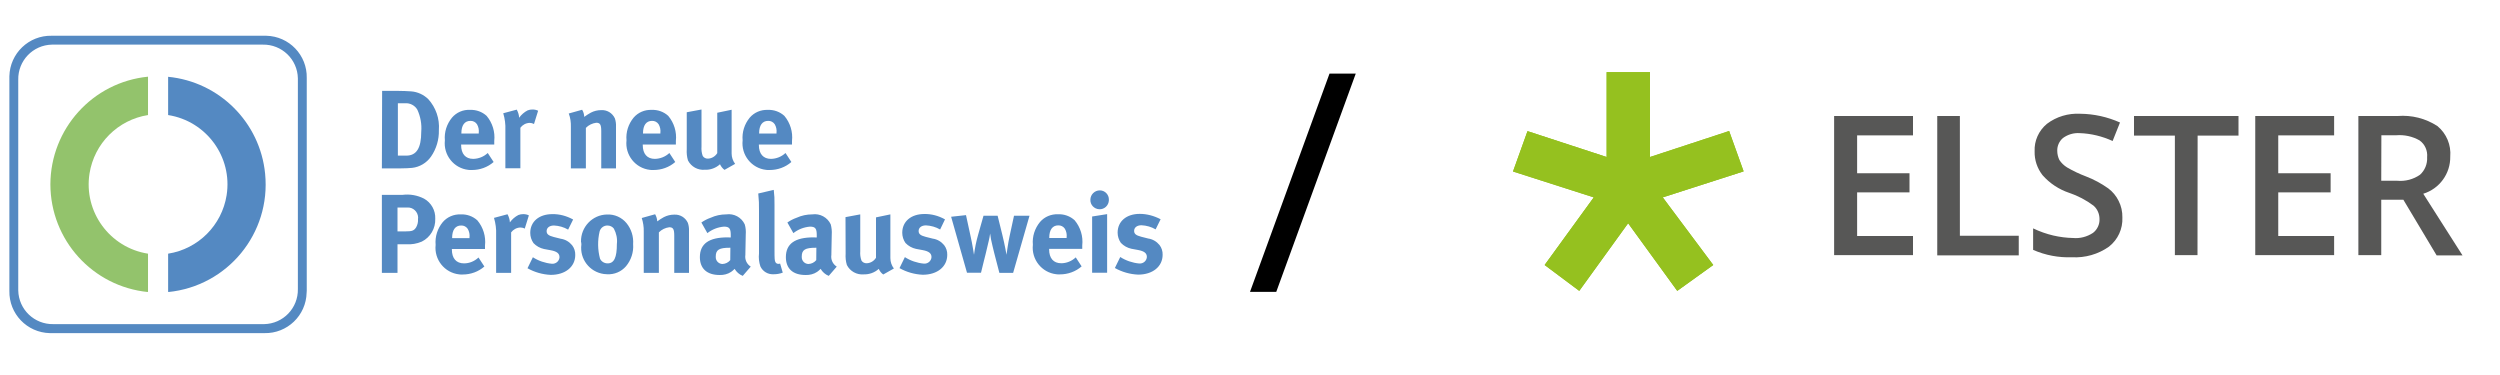
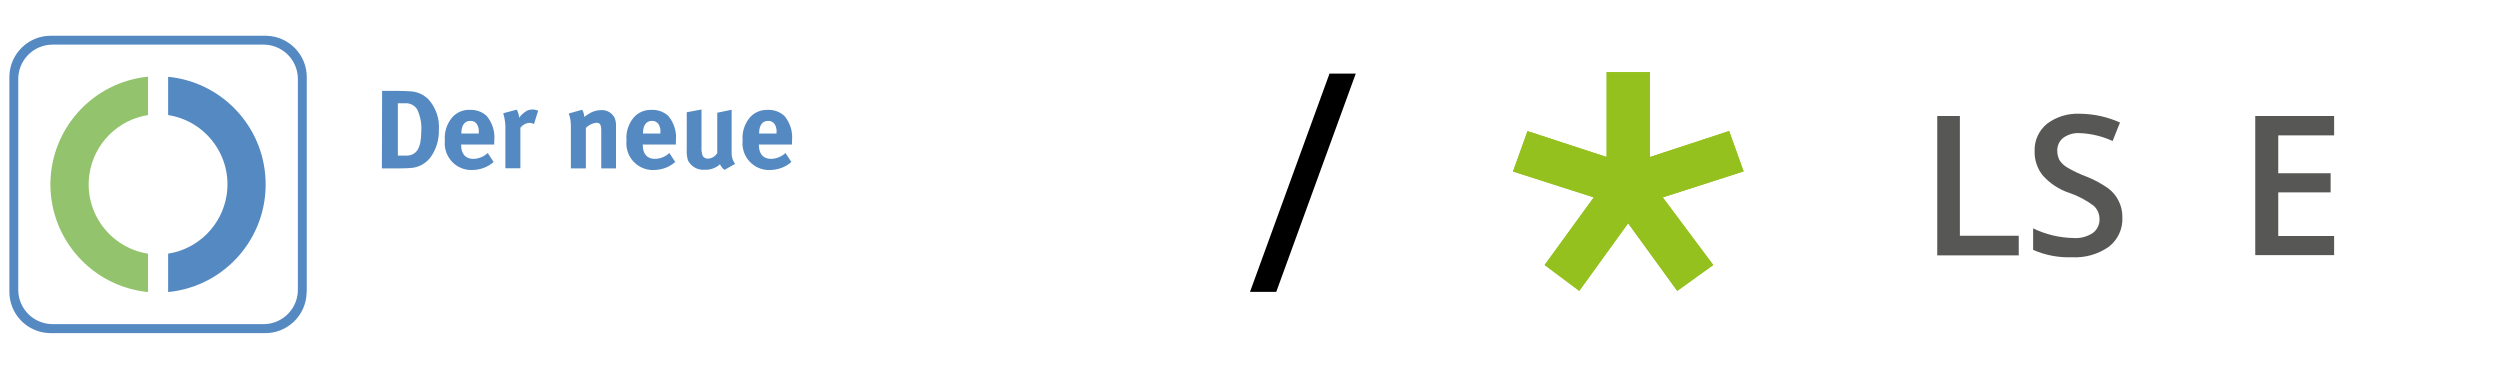
<svg xmlns="http://www.w3.org/2000/svg" xmlns:xlink="http://www.w3.org/1999/xlink" version="1.1" id="Ebene_1" x="0px" y="0px" viewBox="0 0 200 30" style="enable-background:new 0 0 200 30;" xml:space="preserve">
  <style type="text/css">
	.st0{fill:#95C11F;}
	.st1{fill:#575756;}
	.st2{fill:#5489C2;}
	.st3{clip-path:url(#SVGID_00000038380690030116051090000009691810155245153679_);}
	.st4{fill:url(#Rechteck_6_00000116203237342919333610000000453023568643013047_);}
	.st5{clip-path:url(#SVGID_00000085930124411185769070000014600353235523381129_);}
	.st6{fill:url(#Rechteck_7_00000111891492402023852850000004085947553514255778_);}
</style>
  <path id="Pfad_64" class="st0" d="M139.49,13.71l-1.16-3.23L132,12.56V5.77h-3.47v6.79l-6.33-2.07l-1.16,3.23l6.46,2.07l-3.93,5.41  l2.77,2.07l3.91-5.41l3.93,5.41l2.88-2.07l-4.04-5.41L139.49,13.71z" />
  <path id="Pfad_65" class="st0" d="M139.49,13.71l-1.16-3.23L132,12.56V5.77h-3.47v6.79l-6.33-2.07l-1.16,3.23l6.46,2.07l-3.93,5.41  l2.77,2.07l3.91-5.41l3.93,5.41l2.88-2.07l-4.04-5.41L139.49,13.71z" />
-   <path id="Pfad_66" class="st1" d="M153.04,20.41h-6.31V9.28h6.31v1.55h-4.47v3.03h4.19v1.53h-4.19v3.49h4.47V20.41z" />
  <path id="Pfad_67" class="st1" d="M154.98,20.41V9.28h1.81v9.58h4.71v1.57h-6.52L154.98,20.41z" />
  <path id="Pfad_68" class="st1" d="M169.79,17.4c0.04,0.91-0.36,1.77-1.07,2.33c-0.86,0.61-1.91,0.91-2.97,0.85  c-1.06,0.04-2.12-0.16-3.1-0.59v-1.72c0.52,0.25,1.06,0.44,1.61,0.57c0.52,0.12,1.06,0.19,1.59,0.2c0.56,0.05,1.12-0.1,1.59-0.41  c0.34-0.26,0.54-0.68,0.52-1.11c0-0.41-0.17-0.8-0.48-1.07c-0.59-0.44-1.25-0.79-1.94-1.02c-0.83-0.28-1.56-0.76-2.14-1.42  c-0.42-0.54-0.65-1.21-0.63-1.9c-0.04-0.85,0.33-1.66,0.98-2.2c0.76-0.58,1.71-0.86,2.66-0.81c1.1,0.01,2.18,0.25,3.19,0.7  l-0.59,1.48c-0.83-0.38-1.73-0.6-2.64-0.63c-0.48-0.03-0.95,0.11-1.33,0.39c-0.3,0.25-0.47,0.63-0.46,1.02  c0,0.26,0.06,0.51,0.17,0.74c0.16,0.24,0.37,0.44,0.61,0.59c0.48,0.28,0.98,0.52,1.51,0.72c0.63,0.24,1.24,0.57,1.79,0.96  c0.35,0.26,0.64,0.61,0.83,1C169.7,16.48,169.8,16.94,169.79,17.4" />
-   <path id="Pfad_69" class="st1" d="M175.8,20.41h-1.81v-9.56h-3.27V9.28h8.36v1.57h-3.27L175.8,20.41z" />
  <path id="Pfad_70" class="st1" d="M186.73,20.41h-6.31V9.28h6.31v1.55h-4.47v3.03h4.19v1.53h-4.19v3.49h4.47L186.73,20.41z" />
-   <path id="Pfad_71" class="st1" d="M190.5,15.96v4.45h-1.83V9.28h3.14c1.12-0.09,2.24,0.19,3.19,0.81c0.72,0.6,1.1,1.51,1.02,2.44  c0.02,1.36-0.86,2.57-2.16,2.97l3.14,4.93h-2.07l-2.66-4.45h-1.77L190.5,15.96z M190.5,14.46h1.27c0.65,0.06,1.3-0.11,1.83-0.48  c0.39-0.35,0.6-0.87,0.57-1.4c0.05-0.53-0.18-1.05-0.61-1.35c-0.56-0.32-1.21-0.46-1.85-0.41h-1.2L190.5,14.46z" />
-   <path id="Pfad_72" class="st2" d="M30.55,21.83h1.25v-2.29h0.69c0.43,0.03,0.85-0.04,1.25-0.21c0.69-0.34,1.11-1.06,1.08-1.83  c0.03-0.66-0.32-1.29-0.9-1.61c-0.53-0.27-1.13-0.38-1.73-0.3h-1.64L30.55,21.83z M32.6,16.6c0.45-0.02,0.83,0.34,0.85,0.79  c0,0.05,0,0.09-0.01,0.14c0.02,0.23-0.04,0.46-0.15,0.66c-0.17,0.26-0.32,0.32-0.83,0.32H31.8V16.6H32.6z M37.12,21.07  c-0.62,0-0.97-0.4-0.97-1.11v-0.04h2.65v-0.28c0.08-0.72-0.14-1.45-0.61-2.01c-0.36-0.33-0.84-0.5-1.33-0.48  c-0.55-0.02-1.08,0.2-1.44,0.62c-0.42,0.51-0.63,1.16-0.57,1.82c-0.13,1.17,0.71,2.23,1.88,2.36c0.09,0.01,0.19,0.02,0.29,0.01  c0.63,0,1.25-0.22,1.73-0.64l-0.47-0.72C37.96,20.9,37.55,21.07,37.12,21.07 M36.17,19.03c0-0.64,0.26-0.99,0.72-0.99  c0.21-0.01,0.41,0.09,0.53,0.27c0.12,0.21,0.17,0.45,0.14,0.69v0.05h-1.38L36.17,19.03z M39.69,18.77v3.06h1.2v-3.24  c0.17-0.23,0.44-0.38,0.74-0.39c0.12,0,0.25,0.03,0.35,0.09l0.33-1.06c-0.14-0.07-0.29-0.1-0.45-0.1c-0.13,0-0.27,0.02-0.39,0.07  c-0.27,0.14-0.5,0.34-0.68,0.59c-0.01-0.23-0.08-0.45-0.19-0.65l-1.08,0.29C39.65,17.87,39.71,18.32,39.69,18.77 M44.19,17.13  c-1.07,0-1.77,0.6-1.77,1.5c0,0.29,0.09,0.58,0.26,0.82c0.23,0.24,0.52,0.4,0.84,0.47l0.54,0.1c0.48,0.09,0.7,0.25,0.7,0.56  c-0.02,0.31-0.29,0.54-0.6,0.52c0,0-0.01,0-0.01,0c-0.54-0.05-1.07-0.23-1.52-0.52l-0.43,0.88c0.57,0.32,1.2,0.5,1.86,0.53  c1.17,0,1.96-0.65,1.96-1.59c0.01-0.28-0.08-0.56-0.25-0.78c-0.23-0.28-0.55-0.47-0.91-0.52l-0.56-0.14  c-0.42-0.11-0.57-0.23-0.57-0.47c0-0.27,0.23-0.45,0.59-0.45c0.4,0.02,0.79,0.13,1.13,0.33l0.4-0.81  C45.32,17.27,44.76,17.12,44.19,17.13 M46.51,19.56c-0.15,1.15,0.65,2.2,1.8,2.36c0.09,0.01,0.18,0.02,0.26,0.02  c0.58,0.03,1.13-0.2,1.51-0.64c0.41-0.49,0.62-1.13,0.57-1.77c0.04-0.61-0.14-1.2-0.53-1.68c-0.38-0.46-0.96-0.72-1.56-0.69  c-1.17,0.02-2.1,1-2.08,2.17C46.5,19.4,46.51,19.48,46.51,19.56 M49.11,18.29c0.2,0.38,0.29,0.8,0.24,1.23  c0,1.08-0.22,1.55-0.74,1.55c-0.26,0-0.5-0.14-0.61-0.38c-0.19-0.71-0.2-1.46-0.03-2.18c0.08-0.28,0.33-0.47,0.62-0.47  C48.8,18.04,48.99,18.13,49.11,18.29 M51.5,18.51v3.32h1.21v-3.24c0.22-0.23,0.52-0.37,0.83-0.41c0.31,0,0.4,0.15,0.4,0.67v2.98  h1.18v-3.35c0.01-0.22-0.02-0.44-0.09-0.65c-0.2-0.43-0.63-0.69-1.1-0.66c-0.28,0-0.57,0.07-0.82,0.2c-0.18,0.1-0.36,0.21-0.53,0.34  c-0.01-0.2-0.07-0.4-0.17-0.57l-1.07,0.3c0.11,0.35,0.17,0.71,0.16,1.08 M56.59,18.65c0.38-0.3,0.84-0.48,1.33-0.52  c0.44,0,0.54,0.17,0.54,0.68V19c-0.13-0.01-0.18-0.01-0.27-0.01c-1.46,0-2.2,0.5-2.2,1.58c0,0.91,0.56,1.43,1.58,1.43  c0.33,0.01,0.65-0.07,0.92-0.25c0.1-0.07,0.19-0.15,0.28-0.24c0.15,0.25,0.37,0.45,0.65,0.56l0.64-0.74  c-0.32-0.2-0.49-0.57-0.43-0.94v-0.08l0.03-1.54c0.02-0.28,0-0.55-0.08-0.82c-0.26-0.56-0.86-0.89-1.48-0.8  c-0.43,0-0.86,0.09-1.25,0.27c-0.26,0.09-0.51,0.22-0.74,0.38L56.59,18.65z M58.42,20.81c-0.16,0.19-0.38,0.3-0.63,0.31  c-0.3-0.01-0.54-0.26-0.53-0.56c0-0.01,0-0.03,0-0.04c0-0.55,0.29-0.7,1.12-0.7h0.05L58.42,20.81z M60.66,15.48  c0.05,0.46,0.07,0.92,0.06,1.38v3.42c-0.04,0.35,0,0.7,0.11,1.03c0.19,0.41,0.61,0.66,1.07,0.63c0.24,0,0.49-0.04,0.72-0.13  l-0.21-0.72c-0.04,0.01-0.09,0.02-0.13,0.02c-0.1,0-0.19-0.04-0.24-0.13c-0.07-0.13-0.08-0.23-0.08-1.02v-3.58  c0.01-0.4-0.01-0.8-0.06-1.19L60.66,15.48z M63.47,18.65c0.38-0.3,0.84-0.48,1.33-0.52c0.44,0,0.54,0.17,0.54,0.68V19  c-0.13-0.01-0.18-0.01-0.27-0.01c-1.46,0-2.2,0.5-2.2,1.58c0,0.91,0.55,1.43,1.58,1.43c0.33,0.01,0.65-0.07,0.92-0.25  c0.1-0.07,0.19-0.15,0.28-0.24c0.15,0.25,0.37,0.45,0.65,0.56l0.64-0.74c-0.32-0.2-0.49-0.57-0.43-0.94v-0.08l0.03-1.54  c0.02-0.28-0.01-0.55-0.08-0.82c-0.26-0.56-0.86-0.89-1.48-0.8c-0.43,0-0.86,0.09-1.25,0.27c-0.26,0.09-0.51,0.22-0.74,0.38  L63.47,18.65z M65.3,20.81c-0.16,0.19-0.38,0.3-0.63,0.31c-0.3-0.01-0.54-0.26-0.53-0.56c0-0.01,0-0.03,0-0.04  c0-0.55,0.29-0.7,1.12-0.7h0.05L65.3,20.81z M67.65,20.29c-0.02,0.31,0.01,0.62,0.1,0.91C68,21.7,68.54,22,69.1,21.95  c0.44,0.01,0.87-0.14,1.2-0.44c0.08,0.18,0.2,0.34,0.36,0.45l0.85-0.48c-0.18-0.24-0.28-0.53-0.28-0.83v-3.5l-1.15,0.24v3.23  c-0.16,0.26-0.44,0.43-0.74,0.44c-0.17,0.01-0.33-0.07-0.42-0.21c-0.09-0.24-0.12-0.5-0.1-0.75v-2.95l-1.18,0.22L67.65,20.29z   M73.95,17.12c-1.07,0-1.77,0.6-1.77,1.5c0,0.29,0.09,0.58,0.26,0.82c0.23,0.24,0.52,0.4,0.84,0.47l0.54,0.1  c0.48,0.09,0.7,0.25,0.7,0.56c-0.02,0.31-0.29,0.54-0.6,0.52c0,0-0.01,0-0.01,0c-0.54-0.05-1.07-0.23-1.52-0.52l-0.43,0.88  c0.57,0.32,1.2,0.5,1.86,0.53c1.17,0,1.96-0.65,1.96-1.59c0.01-0.28-0.08-0.56-0.25-0.78c-0.23-0.28-0.55-0.47-0.91-0.52l-0.56-0.14  c-0.42-0.11-0.57-0.23-0.57-0.47c0-0.27,0.23-0.45,0.59-0.45c0.4,0.02,0.79,0.13,1.13,0.33l0.39-0.81  C75.08,17.26,74.52,17.11,73.95,17.12 M77.36,21.82h1.12l0.23-0.94c0.01-0.04,0.22-0.85,0.39-1.61c0.05-0.19,0.08-0.39,0.11-0.59  c0.03,0.18,0.04,0.24,0.07,0.46c0.06,0.3,0.17,0.74,0.26,1.11l0.41,1.58h1.1l1.31-4.57h-1.24l-0.35,1.62  c-0.13,0.59-0.22,1.3-0.25,1.5c0,0-0.13-0.77-0.34-1.62l-0.37-1.5h-1.13l-0.43,1.52c-0.15,0.52-0.26,1.06-0.33,1.6  c0,0-0.14-0.9-0.26-1.42l-0.38-1.75l-1.19,0.13L77.36,21.82z M84.9,21.06c-0.62,0-0.97-0.4-0.97-1.11v-0.04h2.65v-0.28  c0.08-0.72-0.14-1.45-0.61-2.01c-0.36-0.33-0.84-0.5-1.33-0.48c-0.55-0.02-1.08,0.2-1.44,0.62c-0.42,0.51-0.63,1.16-0.57,1.82  c-0.13,1.17,0.71,2.23,1.88,2.36c0.1,0.01,0.19,0.02,0.29,0.01c0.63,0,1.25-0.22,1.73-0.64l-0.47-0.72  C85.74,20.89,85.32,21.06,84.9,21.06 M83.94,19.02c0-0.64,0.26-0.99,0.72-0.99c0.21-0.01,0.41,0.09,0.53,0.27  c0.12,0.21,0.17,0.45,0.14,0.69v0.05h-1.39L83.94,19.02z M87.37,21.82h1.2v-4.69l-1.2,0.19V21.82z M87.23,15.97  c-0.02,0.41,0.3,0.75,0.71,0.77c0.41,0.02,0.75-0.3,0.77-0.71c0-0.02,0-0.04,0-0.06c0.01-0.4-0.32-0.74-0.72-0.74c0,0,0,0,0,0  C87.57,15.23,87.24,15.56,87.23,15.97 M91.18,17.11c-1.07,0-1.77,0.6-1.77,1.5c0,0.29,0.09,0.58,0.26,0.82  c0.23,0.24,0.52,0.4,0.84,0.47l0.54,0.1c0.48,0.09,0.7,0.25,0.7,0.56c-0.02,0.31-0.29,0.54-0.6,0.52c0,0-0.01,0-0.01,0  c-0.54-0.05-1.07-0.23-1.52-0.52l-0.43,0.88c0.57,0.32,1.2,0.5,1.86,0.53c1.17,0,1.96-0.65,1.96-1.59c0.01-0.28-0.08-0.56-0.25-0.78  c-0.23-0.28-0.55-0.47-0.91-0.52l-0.55-0.14c-0.42-0.11-0.57-0.23-0.57-0.47c0-0.27,0.23-0.45,0.59-0.45  c0.4,0.02,0.79,0.13,1.13,0.33l0.4-0.81C92.31,17.26,91.75,17.11,91.18,17.11" />
  <path id="Pfad_73" class="st2" d="M30.55,13.47h1.52c0.37,0,0.66-0.02,0.9-0.04c0.61-0.07,1.16-0.4,1.51-0.9  c0.43-0.62,0.65-1.37,0.63-2.12c0.07-0.91-0.24-1.81-0.85-2.48c-0.37-0.36-0.85-0.58-1.36-0.62c-0.25-0.02-0.73-0.04-1.08-0.04  h-1.25L30.55,13.47z M32.4,8.26c0.4-0.03,0.79,0.17,0.99,0.52c0.25,0.55,0.36,1.15,0.31,1.75c0,1.32-0.38,1.92-1.2,1.92h-0.67V8.26  L32.4,8.26z M37.86,12.71c-0.62,0-0.97-0.4-0.97-1.11v-0.04h2.65v-0.28c0.08-0.72-0.14-1.45-0.61-2.01  c-0.36-0.33-0.84-0.5-1.33-0.48c-0.55-0.03-1.08,0.2-1.44,0.62c-0.42,0.51-0.63,1.16-0.57,1.82c-0.13,1.17,0.71,2.23,1.88,2.36  c0.1,0.01,0.19,0.02,0.29,0.01c0.63,0,1.25-0.22,1.73-0.64l-0.47-0.72C38.7,12.54,38.29,12.7,37.86,12.71 M36.91,10.66  c0-0.64,0.26-0.99,0.72-0.99c0.21-0.01,0.41,0.09,0.53,0.27c0.12,0.21,0.17,0.45,0.14,0.69v0.05h-1.39L36.91,10.66z M40.43,10.4  v3.06h1.2v-3.24c0.17-0.23,0.44-0.38,0.74-0.39c0.12,0,0.24,0.03,0.35,0.09l0.33-1.06c-0.14-0.07-0.29-0.1-0.45-0.1  c-0.13,0-0.27,0.02-0.39,0.07c-0.27,0.14-0.5,0.34-0.68,0.59c-0.01-0.23-0.08-0.45-0.19-0.65l-1.08,0.29  C40.39,9.5,40.45,9.95,40.43,10.4 M45.67,10.15v3.32h1.2v-3.24c0.22-0.23,0.52-0.37,0.83-0.41c0.31,0,0.4,0.15,0.4,0.67v2.98h1.18  v-3.35c0.01-0.22-0.02-0.44-0.09-0.65c-0.2-0.43-0.63-0.69-1.1-0.66c-0.29,0-0.57,0.07-0.82,0.2c-0.18,0.1-0.36,0.21-0.53,0.34  c-0.01-0.2-0.06-0.4-0.17-0.57l-1.07,0.3C45.63,9.42,45.68,9.78,45.67,10.15 M52.39,12.71c-0.62,0-0.97-0.4-0.97-1.11v-0.04h2.65  v-0.28c0.08-0.72-0.14-1.45-0.61-2.01c-0.36-0.33-0.84-0.5-1.33-0.48c-0.55-0.02-1.08,0.2-1.44,0.62c-0.42,0.51-0.63,1.16-0.57,1.82  c-0.13,1.17,0.71,2.23,1.88,2.36c0.1,0.01,0.19,0.02,0.29,0.01c0.63,0,1.25-0.22,1.73-0.64l-0.47-0.72  C53.23,12.54,52.82,12.7,52.39,12.71 M51.44,10.66c0-0.64,0.26-0.99,0.72-0.99c0.21-0.01,0.41,0.09,0.53,0.27  c0.12,0.21,0.17,0.45,0.14,0.69v0.05h-1.39V10.66z M54.94,11.93c-0.02,0.31,0.01,0.62,0.1,0.91c0.26,0.5,0.79,0.79,1.35,0.74  c0.44,0.02,0.88-0.14,1.21-0.44c0.08,0.18,0.2,0.33,0.36,0.45l0.85-0.48c-0.18-0.24-0.28-0.53-0.28-0.83v-3.5l-1.15,0.24v3.23  c-0.16,0.26-0.44,0.43-0.74,0.44c-0.17,0.01-0.33-0.07-0.42-0.21c-0.09-0.24-0.12-0.5-0.1-0.75V8.76l-1.18,0.22L54.94,11.93z   M61.68,12.71c-0.62,0-0.97-0.4-0.97-1.11v-0.04h2.65v-0.28c0.08-0.72-0.14-1.45-0.61-2.01c-0.36-0.33-0.84-0.5-1.33-0.48  c-0.55-0.02-1.08,0.2-1.44,0.62c-0.42,0.51-0.63,1.16-0.57,1.82c-0.13,1.17,0.71,2.23,1.88,2.36c0.1,0.01,0.19,0.02,0.29,0.01  c0.63,0,1.25-0.22,1.73-0.64l-0.47-0.72C62.52,12.54,62.11,12.7,61.68,12.71 M60.73,10.66c0-0.64,0.26-0.99,0.72-0.99  c0.21-0.01,0.41,0.09,0.53,0.27c0.12,0.21,0.17,0.45,0.14,0.69v0.05h-1.39L60.73,10.66z" />
  <g id="Gruppe_6" transform="translate(23.151 105.724)">
    <g>
      <defs>
        <path id="SVGID_1_" d="M-19.12-90.97c0.01,4.45,3.38,8.17,7.81,8.61v-3.07c-3.06-0.48-5.16-3.35-4.68-6.41     c0.38-2.41,2.27-4.3,4.68-4.68v-3.07C-15.74-99.15-19.11-95.42-19.12-90.97" />
      </defs>
      <clipPath id="SVGID_00000170968045416345260240000008577099637237122200_">
        <use xlink:href="#SVGID_1_" style="overflow:visible;" />
      </clipPath>
      <g id="Gruppe_5" style="clip-path:url(#SVGID_00000170968045416345260240000008577099637237122200_);">
        <linearGradient id="Rechteck_6_00000003103820175826959730000003358037089432336269_" gradientUnits="userSpaceOnUse" x1="-196.669" y1="309.902" x2="-196.591" y2="309.902" gradientTransform="matrix(6.66 0 0 -14.687 1263.546 4460.561)">
          <stop offset="0" style="stop-color:#58AB27" />
          <stop offset="0.78" style="stop-color:#93C36C" />
          <stop offset="1" style="stop-color:#93C36C" />
        </linearGradient>
        <rect id="Rechteck_6" x="-19.12" y="-99.59" style="fill:url(#Rechteck_6_00000003103820175826959730000003358037089432336269_);" width="7.81" height="17.22" />
      </g>
    </g>
  </g>
  <g id="Gruppe_8" transform="translate(31.18 105.724)">
    <g>
      <defs>
        <path id="SVGID_00000044869835413160863650000012813197605043726211_" d="M-17.73-96.52c3.06,0.48,5.16,3.35,4.68,6.41     c-0.38,2.41-2.27,4.3-4.68,4.68v3.07c4.76-0.47,8.23-4.7,7.76-9.46c-0.4-4.11-3.66-7.36-7.76-7.76V-96.52z" />
      </defs>
      <clipPath id="SVGID_00000161605627157370975600000012226062701767897755_">
        <use xlink:href="#SVGID_00000044869835413160863650000012813197605043726211_" style="overflow:visible;" />
      </clipPath>
      <g id="Gruppe_7" style="clip-path:url(#SVGID_00000161605627157370975600000012226062701767897755_);">
        <linearGradient id="Rechteck_7_00000053509563342188626810000002582036061484400271_" gradientUnits="userSpaceOnUse" x1="-205.903" y1="309.902" x2="-205.825" y2="309.902" gradientTransform="matrix(6.66 0 0 -14.687 1317.019 4460.561)">
          <stop offset="0" style="stop-color:#88BCE2" />
          <stop offset="1" style="stop-color:#5489C2" />
        </linearGradient>
        <rect id="Rechteck_7" x="-17.73" y="-99.59" style="fill:url(#Rechteck_7_00000053509563342188626810000002582036061484400271_);" width="7.81" height="17.22" />
      </g>
    </g>
  </g>
  <path id="Pfad_76" class="st2" d="M24.54,23.26V6.24c0.04-1.83-1.41-3.34-3.24-3.38c-0.05,0-0.09,0-0.14,0H4.13  C2.31,2.82,0.79,4.27,0.75,6.1c0,0.05,0,0.09,0,0.14v17.03c-0.04,1.83,1.41,3.34,3.24,3.38c0.05,0,0.09,0,0.14,0h17.02  c1.83,0.04,3.34-1.41,3.38-3.24C24.53,23.36,24.53,23.31,24.54,23.26 M23.83,23.12c0.03,1.52-1.17,2.78-2.7,2.81  c-0.04,0-0.08,0-0.12,0H4.27c-1.52,0.03-2.78-1.17-2.81-2.7c0-0.04,0-0.08,0-0.12V6.38C1.43,4.86,2.63,3.6,4.16,3.57  c0.04,0,0.08,0,0.12,0h16.74c1.52-0.03,2.78,1.17,2.81,2.7c0,0.04,0,0.08,0,0.12L23.83,23.12z" />
  <path id="Pfad_77" d="M108.46,5.89l-6.36,17.46H100l6.36-17.46H108.46z" />
</svg>